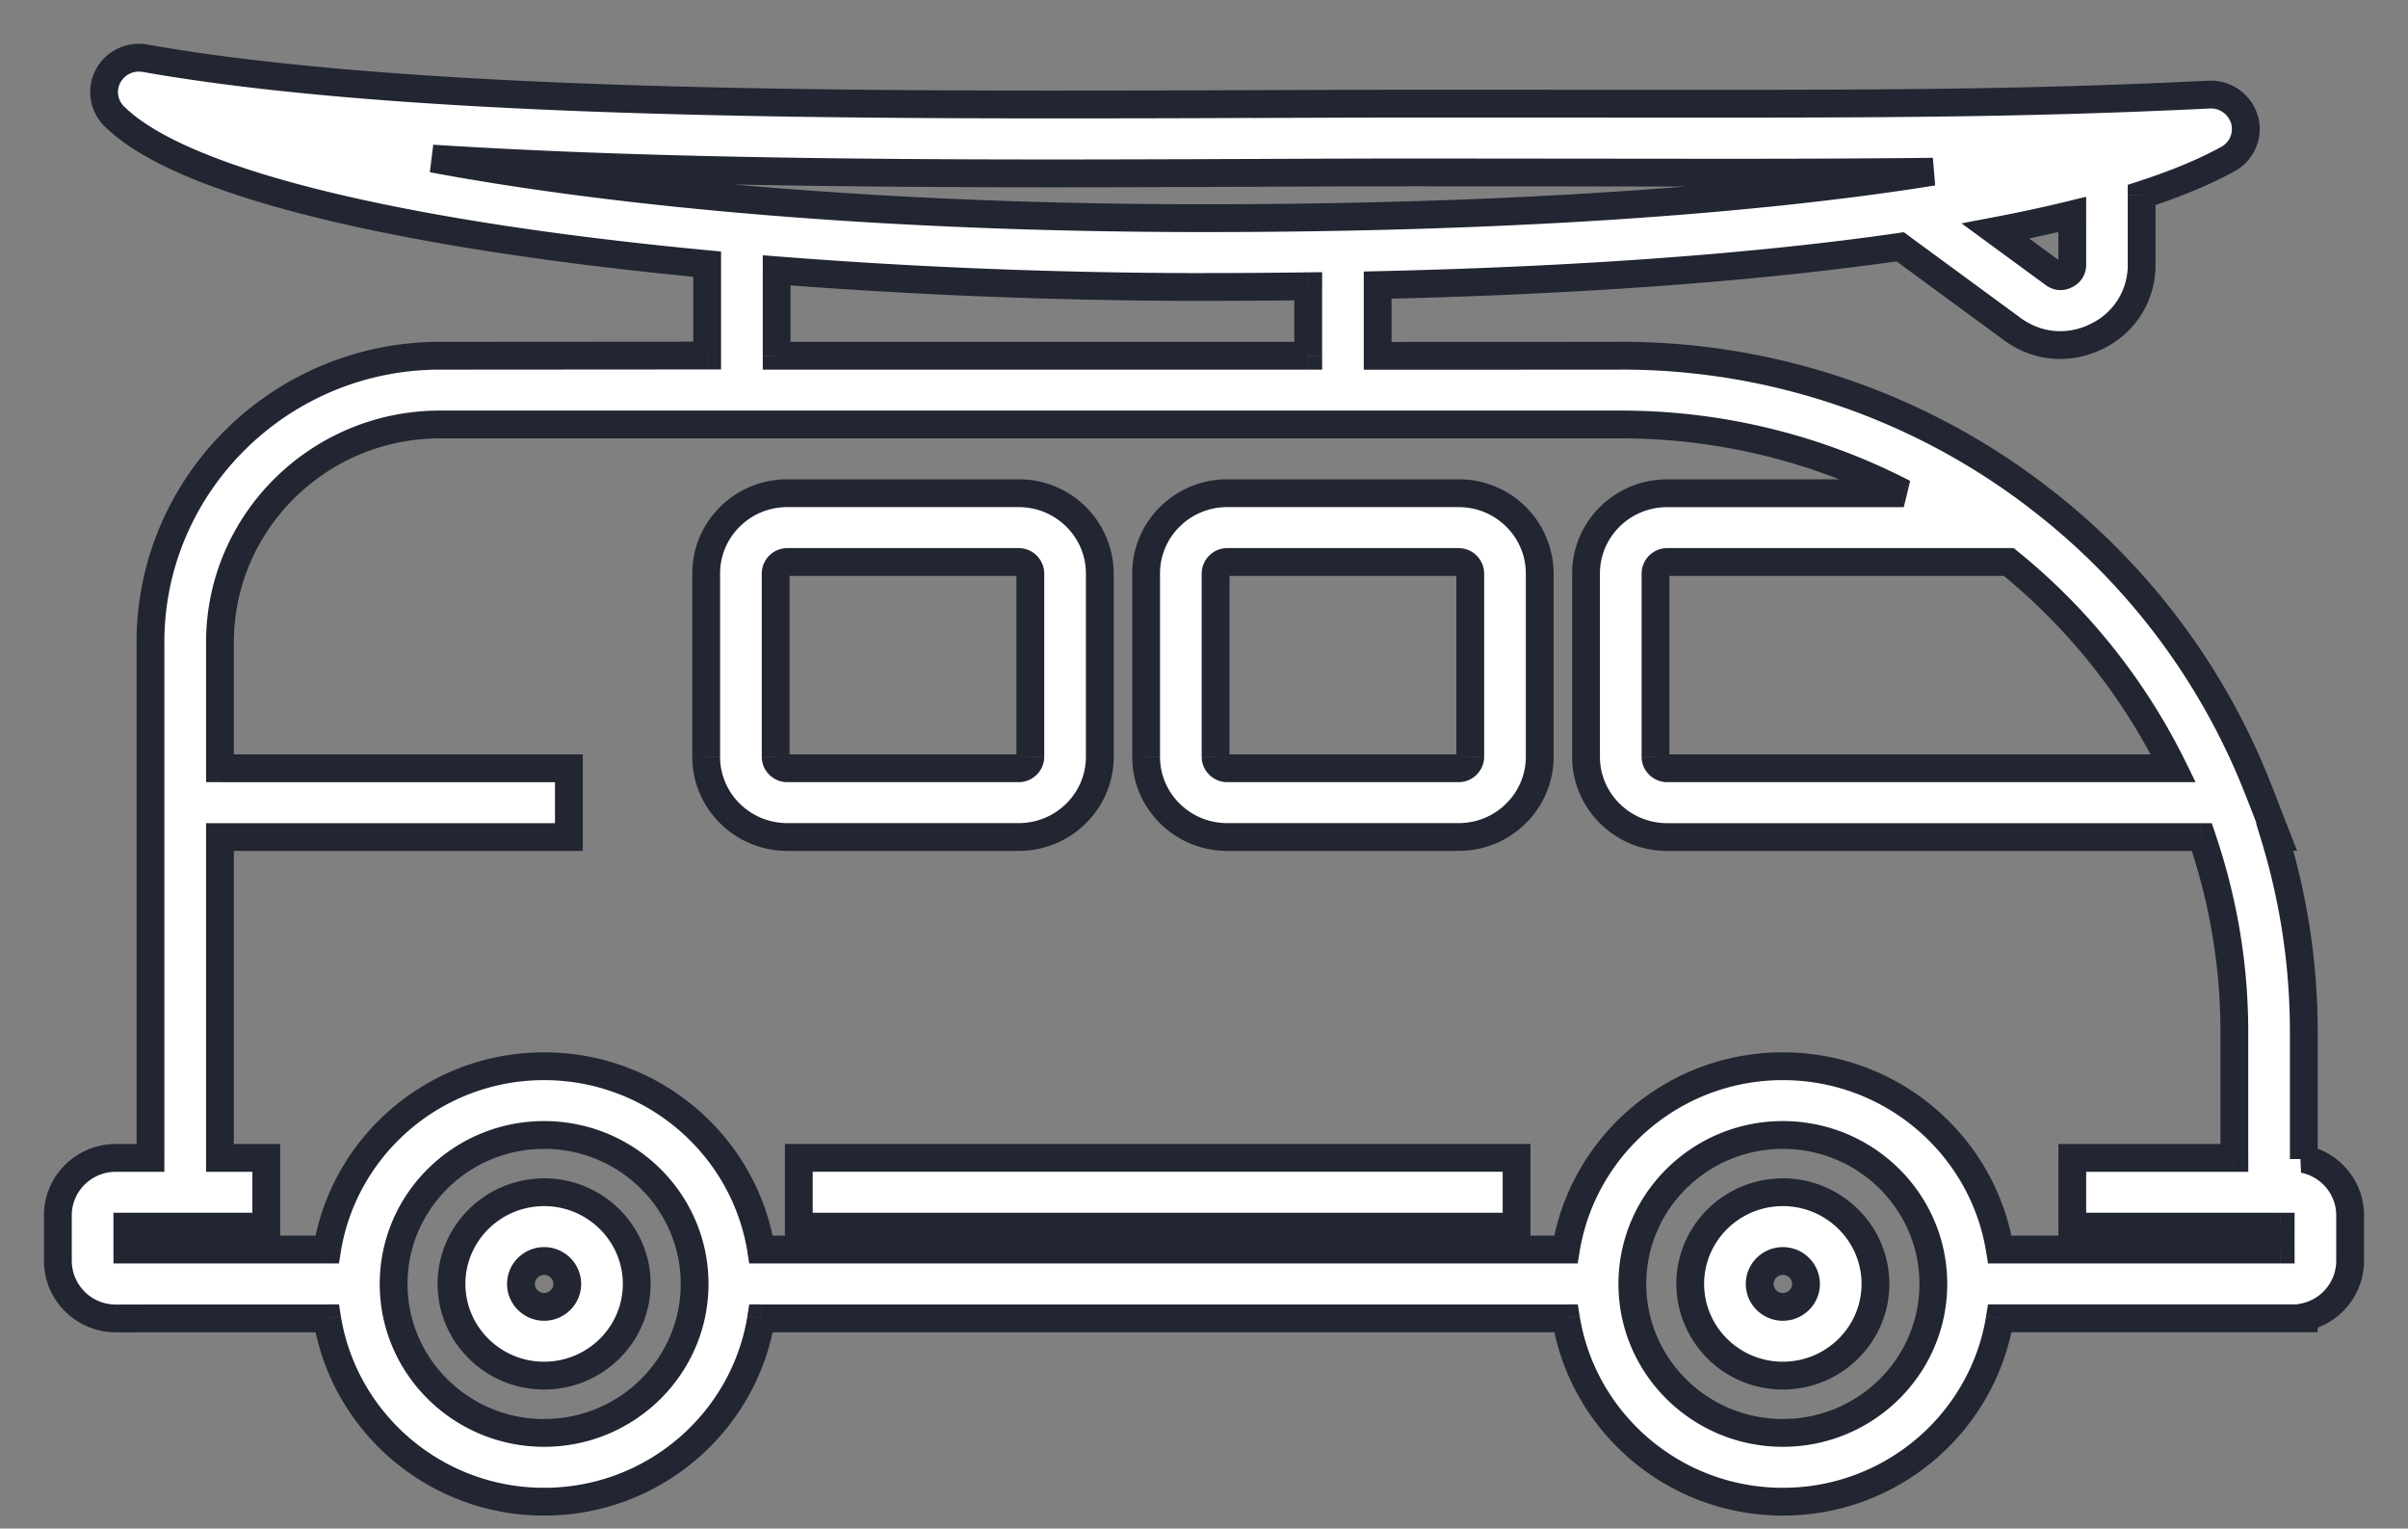
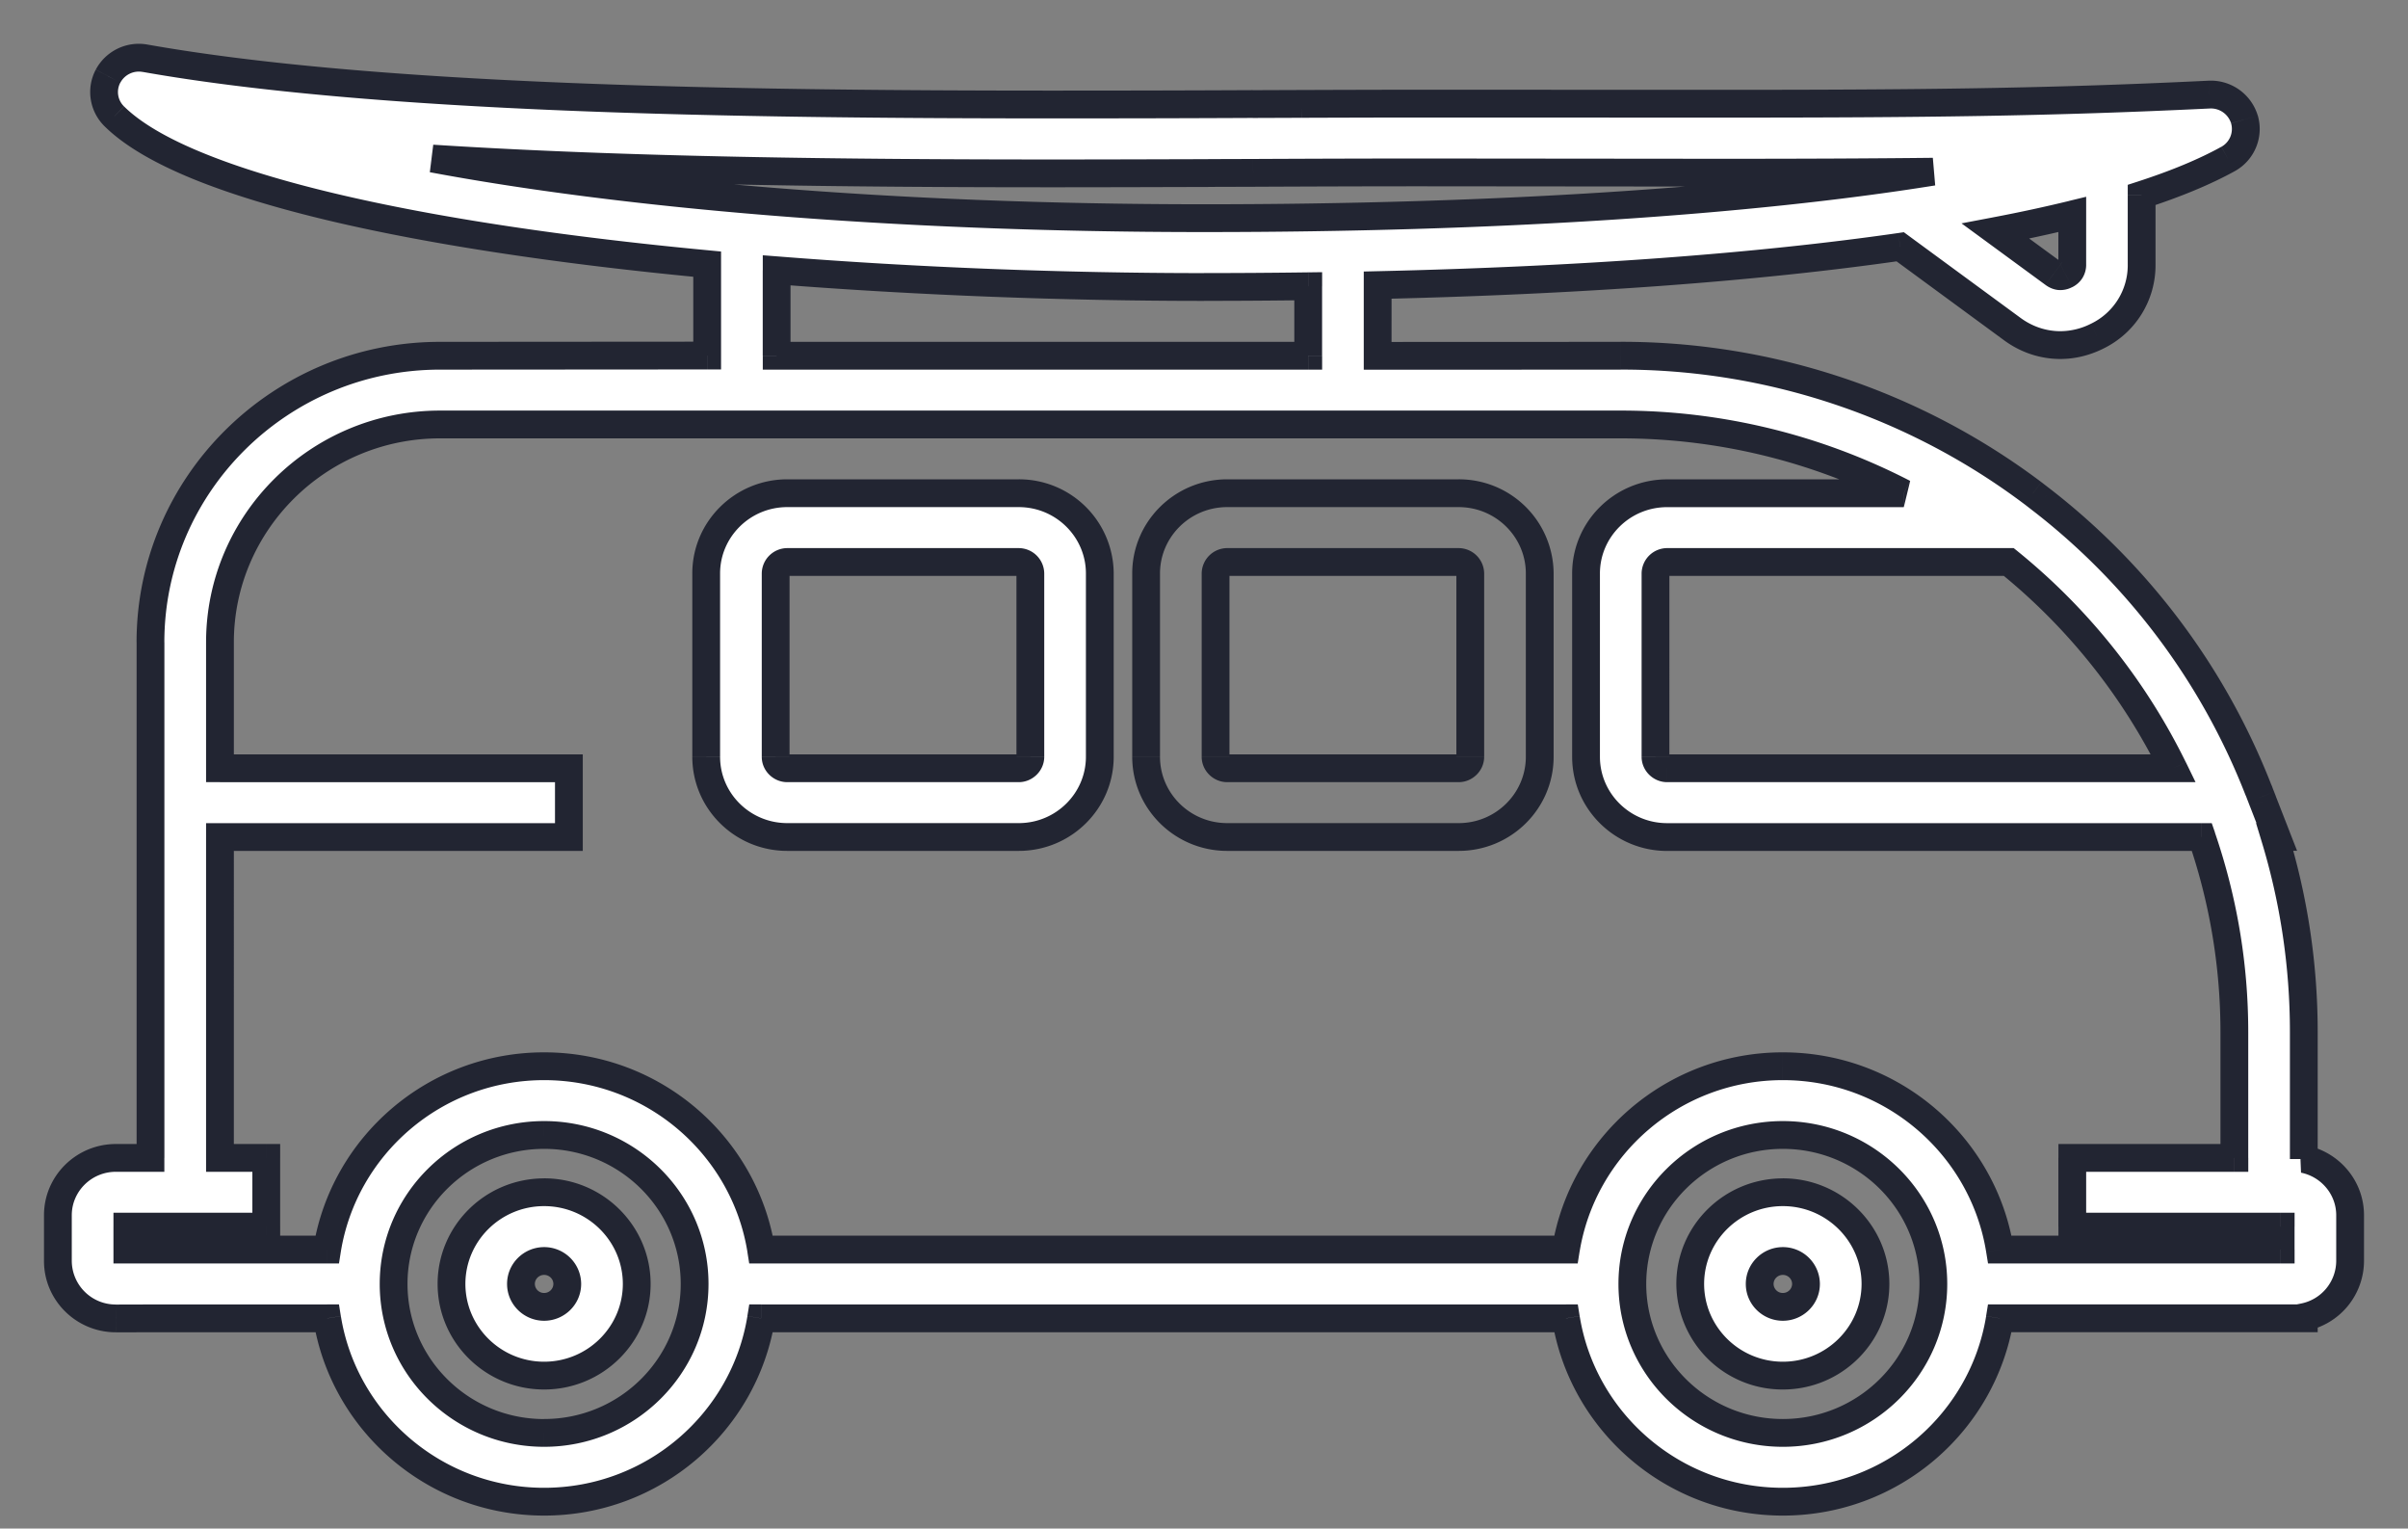
<svg xmlns="http://www.w3.org/2000/svg" width="52" height="33" fill="none">
  <rect width="100%" height="100%" fill="#808080" stroke="none" />
  <path fill-rule="evenodd" clip-rule="evenodd" d="M49.75 22.276v2.747c.57.116 1 .616 1 1.212v.987c0 .6-.43 1.098-1 1.214v.025h-6.565c-.363 2.24-2.322 3.958-4.686 3.958-2.363 0-4.322-1.718-4.683-3.958H16.435c-.363 2.24-2.322 3.958-4.686 3.958-2.363 0-4.324-1.72-4.685-3.958H3.249l-.748.002a1.247 1.247 0 01-1.252-1.239v-.988c0-.684.563-1.238 1.252-1.238h.748V13.867c0-3.412 2.805-6.187 6.252-6.187l5.77-.004V5.703C9.185 5.129 4.029 4.056 2.468 2.512a.733.733 0 01-.134-.868.752.752 0 01.796-.387c4.977.882 12.715 1 19.626 1a1029.147 1029.147 0 005.345-.014c.914-.003 1.8-.006 2.649-.006l6.437.002h.002c4.358 0 7.041-.029 10.522-.197a.758.758 0 01.757.537.74.74 0 01-.353.853c-.502.278-1.127.537-1.867.777V5.71a1.7 1.7 0 01-.963 1.549 1.773 1.773 0 01-.793.19c-.363 0-.725-.115-1.037-.345l-2.42-1.776c-3.082.444-6.898.726-11.285.827v1.527l5.248-.002c3.344 0 6.428 1.107 8.904 2.969l.205.158a14.658 14.658 0 014.66 6.24l.006.012.014.033.043.113.037.096.299.767h-.043c.406 1.334.627 2.747.627 4.208zM36 16.586h10.932a13.23 13.23 0 00-3.553-4.453H36a.253.253 0 00-.25.247v3.958c0 .134.115.248.25.248zM44.75 5.71a.23.23 0 01-.139.223.232.232 0 01-.261-.024l-1.258-.921a33.19 33.19 0 001.658-.358v1.08zM26.09 3.736c-1.086.003-2.2.007-3.332.007-4.44 0-9.22-.05-13.422-.32 4.035.755 9.838 1.288 16.664 1.288 6.273 0 11.76-.363 15.742-1.003-1.357.015-2.824.021-4.55.021h-.002l-6.44-.006c-1.168 0-2.404.004-3.69.01l-.97.003zm-9.319 2.1c3.01.238 6.186.36 9.229.36.764 0 1.514-.006 2.25-.016v1.5H16.771V5.836zM8.5 27.719c0 1.774 1.457 3.216 3.25 3.216S15 29.493 15 27.72c0-1.774-1.457-3.216-3.25-3.216S8.5 25.945 8.5 27.719zm30 3.216c-1.793 0-3.25-1.442-3.25-3.216 0-1.774 1.457-3.216 3.25-3.216s3.25 1.442 3.25 3.216c0 1.774-1.457 3.216-3.25 3.216zm0-7.916c2.363 0 4.324 1.718 4.685 3.958h6.065v-.495h-4.5v-1.484h3.5v-2.72c0-1.472-.25-2.885-.703-4.207H36c-.965 0-1.75-.777-1.75-1.732V12.38c0-.955.785-1.732 1.75-1.732h5.111a13.294 13.294 0 00-6.113-1.485H9.502c-2.621 0-4.752 2.111-4.752 4.703v2.72h7.535v1.484H4.75v6.927h1v1.484h-3v.495h4.314c.364-2.24 2.323-3.958 4.686-3.958s4.324 1.718 4.685 3.958h17.38c.363-2.24 2.322-3.958 4.685-3.958z" fill="#fff" />
  <path d="M49.75 25.023l.084.288.216-.063v-.225h-.3zm0 0l-.084-.288.024.582.06-.294zm0 3.413l-.06-.294-.24.049v.245h.3zm0 .025v.3h.3v-.3h-.3zm-6.565 0v-.3h-.255l-.041.252.296.048zm-9.37 0l.297-.048-.04-.252h-.256v.3zm-17.38 0v-.3h-.255l-.041.252.296.048zm-9.371 0l.296-.048-.04-.252h-.256v.3zm-3.815 0v-.3.3zm-.748.002v.3h.001v-.3zm.748-3.465v.3h.3v-.3h-.3zM9.501 7.68v.3-.3zm5.77-.004v.3h.3v-.3h-.3zm0-1.973h.3V5.43l-.272-.026-.028.299zM2.468 2.512l.211-.214-.21.214zm-.134-.868l-.265-.141.265.14zm.796-.387l-.052.296.052-.296zm23.924.99v-.3.3zm1.047-.004v.3-.3zm0 0l-.001-.3.001.3zm0 0v-.3.3zm0 0l.002.3-.001-.3zm0 0v-.3.3zm2.649-.006v-.3.3zm6.437.002v.3-.3zm10.524-.197l-.012-.3h-.003l.015.3zm.757.537l.289-.083-.289.083zm-.353.853l.145.262-.145-.262zm-1.867.777l-.093-.286-.207.067v.219h.3zm-.963 3.05l.134.268-.134-.268zm-1.83-.155l.178-.242-.178.242zm-2.42-1.776l.177-.242-.099-.073-.121.018.043.297zm-11.285.827l-.007-.3-.293.007v.293h.3zm0 1.527h-.3v.3h.3v-.3zm5.248-.002v-.3.3zm8.904 2.969l.184-.238-.003-.002-.18.24zm.205.158l.185-.237h-.001l-.184.237zm4.66 6.24l-.279.11.005.013.007.013.268-.135zm.006.012l.277-.115-.004-.01-.005-.01-.268.136zm.014.033l.283-.1-.003-.008-.003-.007-.277.115zm.043.113l-.279.11v.001l.279-.111zm0 0l.28-.108-.001-.004-.279.112zm0 0l-.28.108.002.003.278-.111zm0 0l.28-.108-.001-.003-.279.111zm0 0l-.28.109.002.003.278-.112zm0 0l.28-.11-.001-.001-.279.111zm.037.096l-.282.103.003.006.28-.109zm.299.767v.3h.439l-.16-.408-.279.108zm-.043 0v-.3h-.405l.118.388.287-.088zm-2.191-1.482v.3h.48l-.21-.432-.27.132zm-3.553-4.453l.19-.233-.084-.067h-.106v.3zm1.232-6.2l-.133-.27.133.27zm.139-.223h-.3.3zm-.4.2l.178-.242h-.001l-.177.241zm-1.258-.923l-.056-.294-.678.129.556.407.178-.242zm1.658-.357h.3v-.382l-.371.09.071.292zm-18.66-.894l.002.3-.001-.3zm0 0v-.3.3zm-3.332.007l-.027-.299.027.599v-.3zm0 0l.028.299-.028-.6v.3zm-13.422-.32l.02-.299-.075.595.055-.295zm32.406.285l.048.296-.051-.596.003.3zm-4.552.021v.3-.3zm-6.44-.006v-.3.3zm-3.69.01l.002.3-.001-.3zM16.773 5.836l.023-.3-.324-.025v.325h.3zm11.478.344h.3v-.304l-.304.004.004.3zm0 1.5v.3h.3v-.3h-.3zm-11.479 0h-.3v.3h.3v-.3zm26.414 19.297l-.296.048.041.252h.255v-.3zm6.065 0v.3h.3v-.3h-.3zm0-.495h.3v-.3h-.3v.3zm-4.5 0h-.3v.3h.3v-.3zm0-1.484v-.3h-.3v.3h.3zm3.5 0v.3h.3v-.3h-.3zm-.703-6.927l.284-.098-.07-.202h-.214v.3zm-6.436-7.422v.3l.138-.567-.138.267zM4.75 16.586h-.3v.3h.3v-.3zm7.535 0h.3v-.3h-.3v.3zm0 1.485v.3h.3v-.3h-.3zm-7.535 0v-.3h-.3v.3h.3zm0 6.927h-.3v.3h.3v-.3zm1 0h.3v-.3h-.3v.3zm0 1.484v.3h.3v-.3h-.3zm-3 0v-.3h-.3v.3h.3zm0 .495h-.3v.3h.3v-.3zm4.314 0v.3h.256l.04-.252-.296-.048zm9.371 0l-.296.048.04.252h.256v-.3zm17.38 0v.3h.255l.04-.252-.296-.048zm16.235-1.954v-2.747h-.6v2.747h.6zm-.217.288l-.167-.576.167.576zm1.217.924c0-.744-.536-1.363-1.24-1.506l-.12.588c.436.088.76.47.76.918h.6zm0 .987v-.987h-.6v.987h.6zm-1.24 1.508a1.543 1.543 0 001.24-1.508h-.6a.943.943 0 01-.76.92l.12.588zm.24-.269v-.025h-.6v.025h.6zm-6.865.3h6.565v-.6h-6.565v.6zM38.5 32.72c2.512 0 4.595-1.826 4.982-4.21l-.592-.096c-.34 2.096-2.174 3.706-4.39 3.706v.6zm-4.98-4.21c.385 2.384 2.47 4.21 4.98 4.21v-.6c-2.215 0-4.049-1.61-4.387-3.706l-.592.096zm-17.084.252h17.38v-.6h-17.38v.6zM11.75 32.72c2.512 0 4.595-1.826 4.982-4.21l-.592-.096c-.34 2.096-2.175 3.706-4.39 3.706v.6zm-4.981-4.21c.384 2.383 2.47 4.21 4.981 4.21v-.6c-2.215 0-4.051-1.612-4.389-3.706l-.592.096zm-3.519.252h3.815v-.6H3.249v.6zm-.747.002l.748-.002-.001-.6-.748.002.001.6zM.95 27.224c0 .85.698 1.539 1.552 1.539v-.6a.947.947 0 01-.952-.939h-.6zm0-.988v.988h.6v-.988h-.6zm1.552-1.538c-.852 0-1.552.685-1.552 1.538h.6c0-.515.425-.938.952-.938v-.6zm.748 0h-.748v.6h.748v-.6zm-.3-10.831v11.13h.6v-11.13h-.6zM9.501 7.38c-3.61 0-6.552 2.907-6.552 6.487h.6c0-3.243 2.668-5.887 5.952-5.887v-.6zm5.77-.004L9.5 7.38v.6l5.77-.004v-.6zm-.3-1.673v1.973h.6V5.703h-.6zM2.257 2.725c.431.426 1.088.801 1.9 1.134.818.334 1.815.635 2.946.904 2.264.537 5.09.95 8.14 1.238l.056-.597c-3.035-.286-5.83-.696-8.057-1.225-1.113-.264-2.078-.557-2.857-.876-.784-.32-1.356-.659-1.706-1.005l-.422.427zm-.189-1.221c-.214.405-.137.9.19 1.222l.42-.429a.433.433 0 01-.08-.513l-.53-.28zM3.183.962a1.052 1.052 0 00-1.114.54l.53.283a.452.452 0 01.479-.232l.105-.591zm19.573.994c-6.917 0-14.628-.118-19.573-.994l-.105.59c5.008.887 12.774 1.004 19.678 1.004v-.6zm4.297-.01c-1.386.007-2.83.01-4.297.01v.6c1.469 0 2.913-.003 4.3-.01l-.003-.6zm1.047-.003l-1.047.004.002.6 1.047-.004-.002-.6zm0 0l.002.6-.002-.6zm0 0l.002.6-.002-.6zm0 0l.002.6-.002-.6zm0 0l.002.6-.002-.6zm0 0l.002.6-.001-.6zm0 0l.003.6-.002-.6zm2.65-.006c-.85 0-1.736.003-2.65.006l.003.6c.913-.003 1.798-.006 2.647-.006v-.6zm6.437.002l-6.437-.002v.6l6.437.002v-.6zm.002 0h-.002v.6h.002v-.6zm10.507-.197c-3.473.168-6.151.197-10.507.197v.6c4.36 0 7.048-.029 10.536-.197l-.029-.6zm1.06.754a1.058 1.058 0 00-1.057-.754l.023.6a.458.458 0 01.458.32l.577-.166zm-.495 1.198a1.04 1.04 0 00.496-1.198l-.577.167a.44.44 0 01-.21.506l.29.525zm-1.92.8c.751-.244 1.395-.51 1.92-.8l-.292-.525c-.48.266-1.085.518-1.814.754l.185.571zm.207 1.216v-1.5h-.6v1.5h.6zm-1.13 1.817a2 2 0 001.13-1.817h-.6a1.4 1.4 0 01-.797 1.28l.268.537zm-.926.223c.316 0 .63-.076.927-.223l-.268-.537a1.47 1.47 0 01-.66.16v.6zm-1.215-.404c.363.267.787.404 1.215.404v-.6c-.299 0-.598-.095-.86-.288l-.355.484zm-2.42-1.776l2.42 1.776.355-.484-2.42-1.776-.355.484zm-11.1.885c4.394-.1 8.223-.384 11.32-.83l-.085-.594c-3.066.442-6.87.724-11.249.824l.014.6zm.293 1.227V6.155h-.6v1.527h.6zm4.948-.302l-5.248.002v.6l5.248-.002v-.6zm9.085 3.029a15.074 15.074 0 00-9.085-3.03v.6a14.47 14.47 0 018.724 2.91l.36-.48zm.208.16l-.205-.158-.367.475.205.159.367-.475zm4.756 6.37a14.959 14.959 0 00-4.755-6.369l-.369.474a14.36 14.36 0 014.565 6.113l.56-.218zm-.006-.015l-.006-.011-.535.27.006.012.535-.27zm.023.053l-.014-.033-.554.23.014.034.554-.23zm.045.117a3.11 3.11 0 01-.04-.102l-.565.2c.016.045.033.087.047.123l.558-.22zm0 0l-.558.222.558-.223zm0 .003l-.559.216.56-.216zm0-.003l-.557.222.557-.222zm.001.003l-.56.216.56-.216zm-.001-.003l-.557.223.557-.223zm.04.104a4.21 4.21 0 00-.04-.103l-.558.22.034.089.564-.206zm.297.762l-.3-.768-.558.218.298.767.56-.217zm-.323.408h.043v-.6h-.043v.6zm.927 3.908c0-1.491-.225-2.934-.64-4.295l-.574.175a14.12 14.12 0 01.614 4.12h.6zm-3.118-5.99H36v.6h10.932v-.6zm0 0v.6-.6zm-3.742-3.92a12.93 12.93 0 013.473 4.352l.538-.264a13.53 13.53 0 00-3.633-4.554l-.378.466zm-7.19.067h7.38v-.6H36v.6zm.05-.053a.055.055 0 01-.014.04.05.05 0 01-.036.013v-.6a.553.553 0 00-.55.547h.6zm0 3.958V12.38h-.6v3.958h.6zm-.05-.052a.05.05 0 01.036.013.055.055 0 01.014.04h-.6c0 .302.253.547.55.547v-.6zm8.744-10.084A.547.547 0 0044.971 6a.544.544 0 00.079-.29h-.6l.001-.004a.085.085 0 01.026-.041c.004-.004.005-.004.001-.002l.266.538zm-.572-.051c.076.056.17.1.278.11a.55.55 0 00.294-.06l-.266-.537c-.004.002-.004.001.001 0a.082.082 0 01.048.004c.005.002.005.003 0 0l-.355.483zm-1.258-.922l1.258.922.355-.484-1.258-.921-.355.483zm1.765-.89c-.51.124-1.058.243-1.643.354l.112.59a33.472 33.472 0 001.673-.362l-.142-.583zm.371 1.371V4.63h-.6v1.08h.6zM26.092 4.036l-.002-.6.002.6zm-3.334.007c1.132 0 2.247-.004 3.334-.007l-.002-.6c-1.087.003-2.201.007-3.332.007v.6zm-.027-.599l.054.598-.054-.598zm-13.414.28c4.212.269 9.001.319 13.441.319v-.6c-4.438 0-9.211-.05-13.402-.319l-.039.6zM26 4.41c-6.812 0-12.596-.532-16.608-1.282l-.11.59C13.338 4.477 19.16 5.01 26 5.01v-.6zm15.695-1c-3.961.637-9.43 1-15.695 1v.6c6.283 0 11.786-.364 15.79-1.007l-.095-.592zm-4.503.618c1.727 0 3.195-.006 4.554-.021l-.007-.6c-1.356.015-2.821.021-4.547.021v.6zm-.002 0h.002v-.6h-.002v.6zm-6.44-.006l6.44.006v-.6l-6.44-.006v.6zm-3.688.01c1.285-.006 2.52-.01 3.688-.01v-.6c-1.168 0-2.405.004-3.69.01l.002.6zm-.97.003l.97-.003-.002-.6-.97.003.002.6zM26 5.896c-3.035 0-6.203-.122-9.205-.36l-.047.6c3.018.237 6.201.36 9.252.36v-.6zm2.246-.016c-.735.01-1.484.015-2.246.015v.6c.765 0 1.517-.005 2.254-.015l-.008-.6zm.304 1.8v-1.5h-.6v1.5h.6zm-11.779.3H28.25v-.6H16.771v.6zm-.3-2.144V7.68h.6V5.836h-.6zm-4.721 24.8c-1.63 0-2.95-1.311-2.95-2.917h-.6c0 1.943 1.594 3.516 3.55 3.516v-.6zm2.95-2.917c0 1.606-1.32 2.916-2.95 2.916v.6c1.956 0 3.55-1.573 3.55-3.516h-.6zm-2.95-2.916c1.63 0 2.95 1.31 2.95 2.916h.6c0-1.943-1.594-3.516-3.55-3.516v.6zM8.8 27.719c0-1.606 1.32-2.916 2.95-2.916v-.6c-1.956 0-3.55 1.573-3.55 3.516h.6zm26.15 0c0 1.943 1.594 3.516 3.55 3.516v-.6c-1.63 0-2.95-1.31-2.95-2.916h-.6zm3.55-3.516c-1.956 0-3.55 1.573-3.55 3.516h.6c0-1.606 1.32-2.916 2.95-2.916v-.6zm3.55 3.516c0-1.943-1.594-3.516-3.55-3.516v.6c1.63 0 2.95 1.31 2.95 2.916h.6zm-3.55 3.516c1.956 0 3.55-1.573 3.55-3.516h-.6c0 1.606-1.32 2.916-2.95 2.916v.6zm4.982-4.306c-.385-2.384-2.47-4.21-4.982-4.21v.6c2.215 0 4.051 1.61 4.39 3.706l.592-.096zm5.768-.252h-6.065v.6h6.065v-.6zm-.3-.195v.495h.6v-.495h-.6zm-4.2.3h4.5v-.6h-4.5v.6zm-.3-1.784v1.484h.6v-1.484h-.6zm3.8-.3h-3.5v.6h3.5v-.6zm-.3-2.42v2.72h.6v-2.72h-.6zm-.687-4.11a12.64 12.64 0 01.687 4.11h.6c0-1.507-.256-2.952-.72-4.305l-.567.195zM36 18.371h11.547v-.6H36v.6zm-2.05-2.032c0 1.123.922 2.032 2.05 2.032v-.6c-.802 0-1.45-.646-1.45-1.432h-.6zm0-3.958v3.958h.6V12.38h-.6zM36 10.349c-1.128 0-2.05.908-2.05 2.032h.6c0-.787.648-1.432 1.45-1.432v-.6zm5.111 0H36v.6h5.111v-.6zm-6.113-.885c2.154 0 4.187.527 5.976 1.451l.275-.533a13.594 13.594 0 00-6.251-1.518v.6zm-25.496 0h25.496v-.6H9.502v.6zM5.05 13.867c0-2.423 1.994-4.403 4.452-4.403v-.6c-2.784 0-5.052 2.242-5.052 5.003h.6zm0 2.72v-2.72h-.6v2.72h.6zm7.235-.3H4.75v.6h7.535v-.6zm.3 1.784v-1.485h-.6v1.485h.6zm-7.835.3h7.535v-.6H4.75v.6zm.3 6.627V18.07h-.6v6.927h.6zm.7-.3h-1v.6h1v-.6zm.3 1.784v-1.484h-.6v1.484h.6zm-3.3.3h3v-.6h-3v.6zm.3.195v-.495h-.6v.495h.6zm4.014-.3H2.75v.6h4.314v-.6zm4.686-3.958c-2.512 0-4.595 1.826-4.982 4.21l.592.096c.34-2.096 2.175-3.706 4.39-3.706v-.6zm4.982 4.21c-.385-2.384-2.47-4.21-4.982-4.21v.6c2.215 0 4.051 1.61 4.39 3.706l.592-.096zm17.082-.252H16.435v.6h17.38v-.6zm4.686-3.958c-2.511 0-4.595 1.826-4.982 4.21l.593.096c.34-2.096 2.174-3.706 4.389-3.706v-.6z" fill="#222532" />
  <path fill-rule="evenodd" clip-rule="evenodd" d="M23.75 12.38v3.958c0 .955-.785 1.732-1.75 1.732h-5c-.965 0-1.75-.777-1.75-1.732V12.38c0-.955.785-1.732 1.75-1.732h5c.965 0 1.75.777 1.75 1.732zm-7 0v3.958c0 .136.115.248.25.248h5c.135 0 .25-.114.25-.247V12.38a.253.253 0 00-.25-.247h-5a.253.253 0 00-.25.247z" fill="#fff" />
  <path d="M24.05 16.338V12.38h-.6v3.958h.6zM22 18.37c1.128 0 2.05-.908 2.05-2.032h-.6c0 .787-.648 1.432-1.45 1.432v.6zm-5 0h5v-.6h-5v.6zm-2.05-2.032c0 1.124.922 2.032 2.05 2.032v-.6c-.802 0-1.45-.645-1.45-1.431h-.6zm0-3.958v3.958h.6V12.38h-.6zM17 10.348c-1.128 0-2.05.909-2.05 2.032h.6c0-.786.648-1.432 1.45-1.432v-.6zm5 0h-5v.6h5v-.6zm2.05 2.032A2.043 2.043 0 0022 10.348v.6c.802 0 1.45.646 1.45 1.432h.6zm-7 3.958V12.38h-.6v3.958h.6zm-.05-.052c.017 0 .028.007.035.013.007.007.015.02.015.04h-.6c0 .305.254.547.55.547v-.6zm5 0h-5v.6h5v-.6zm-.05.052c0-.02.009-.033.015-.039a.05.05 0 01.035-.013v.6c.297 0 .55-.245.55-.547h-.6zm0-3.958v3.958h.6V12.38h-.6zm.05.053a.05.05 0 01-.035-.013.055.055 0 01-.015-.04h.6a.553.553 0 00-.55-.547v.6zm-5 0h5v-.6h-5v.6zm.05-.053a.055.055 0 01-.015.04.05.05 0 01-.035.013v-.6a.553.553 0 00-.55.547h.6z" fill="#222532" />
-   <path fill-rule="evenodd" clip-rule="evenodd" d="M26.5 10.648h5c.965 0 1.75.777 1.75 1.732v3.958c0 .955-.785 1.732-1.75 1.732h-5c-.965 0-1.75-.777-1.75-1.732V12.38c0-.955.785-1.732 1.75-1.732zm5 5.938c.135 0 .25-.114.25-.247V12.38a.253.253 0 00-.25-.247h-5a.253.253 0 00-.25.247v3.958c0 .134.115.248.25.248h5z" fill="#fff" />
  <path d="M31.5 10.348h-5v.6h5v-.6zm2.05 2.032a2.043 2.043 0 00-2.05-2.032v.6c.802 0 1.45.646 1.45 1.432h.6zm0 3.958V12.38h-.6v3.958h.6zM31.5 18.37c1.128 0 2.05-.908 2.05-2.032h-.6c0 .787-.648 1.432-1.45 1.432v.6zm-5 0h5v-.6h-5v.6zm-2.05-2.032c0 1.124.922 2.032 2.05 2.032v-.6c-.802 0-1.45-.645-1.45-1.431h-.6zm0-3.958v3.958h.6V12.38h-.6zm2.05-2.032c-1.128 0-2.05.909-2.05 2.032h.6c0-.786.648-1.432 1.45-1.432v-.6zm4.95 5.99c0-.02.009-.033.015-.039a.05.05 0 01.035-.013v.6c.297 0 .55-.245.55-.547h-.6zm0-3.958v3.958h.6V12.38h-.6zm.05.053a.05.05 0 01-.035-.013.055.055 0 01-.015-.04h.6a.553.553 0 00-.55-.547v.6zm-5 0h5v-.6h-5v.6zm.05-.053a.055.055 0 01-.015.04.05.05 0 01-.035.013v-.6a.553.553 0 00-.55.547h.6zm0 3.958V12.38h-.6v3.958h.6zm-.05-.052a.05.05 0 01.035.013.055.055 0 01.015.04h-.6c0 .302.253.547.55.547v-.6zm5 0h-5v.6h5v-.6z" fill="#222532" />
  <path fill-rule="evenodd" clip-rule="evenodd" d="M36.5 27.719c0-1.092.897-1.98 2-1.98s2 .89 2 1.98c0 1.092-.897 1.979-2 1.979s-2-.887-2-1.98zm1.5 0a.5.5 0 001 0 .498.498 0 00-.5-.495c-.275 0-.5.222-.5.495z" fill="#fff" />
-   <path d="M38.5 25.44c-1.266 0-2.3 1.018-2.3 2.279h.6c0-.924.76-1.68 1.7-1.68v-.6zm2.3 2.279c0-1.259-1.034-2.28-2.3-2.28v.6c.94 0 1.7.758 1.7 1.68h.6zm-2.3 2.279c1.266 0 2.3-1.019 2.3-2.28h-.6c0 .924-.76 1.68-1.7 1.68v.6zm-2.3-2.28a2.292 2.292 0 002.3 2.28v-.6c-.94 0-1.7-.756-1.7-1.68h-.6zm2.3.196a.198.198 0 01-.2-.195h-.6c0 .441.362.795.8.795v-.6zm.2-.195a.198.198 0 01-.2.195v.6c.438 0 .8-.354.8-.795h-.6zm-.2-.195c.113 0 .2.09.2.195h.6a.798.798 0 00-.8-.795v.6zm-.2.195c0-.104.087-.195.2-.195v-.6c-.438 0-.8.354-.8.795h.6z" fill="#222532" />
+   <path d="M38.5 25.44c-1.266 0-2.3 1.018-2.3 2.279h.6c0-.924.76-1.68 1.7-1.68v-.6zm2.3 2.279c0-1.259-1.034-2.28-2.3-2.28v.6c.94 0 1.7.758 1.7 1.68h.6zm-2.3 2.279c1.266 0 2.3-1.019 2.3-2.28h-.6c0 .924-.76 1.68-1.7 1.68v.6zm-2.3-2.28a2.292 2.292 0 002.3 2.28v-.6c-.94 0-1.7-.756-1.7-1.68h-.6zm2.3.196a.198.198 0 01-.2-.195h-.6c0 .441.362.795.8.795v-.6zm.2-.195a.198.198 0 01-.2.195v.6c.438 0 .8-.354.8-.795h-.6zm-.2-.195c.113 0 .2.09.2.195h.6a.798.798 0 00-.8-.795v.6m-.2.195c0-.104.087-.195.2-.195v-.6c-.438 0-.8.354-.8.795h.6z" fill="#222532" />
  <path fill-rule="evenodd" clip-rule="evenodd" d="M9.75 27.719c0-1.092.896-1.98 2-1.98s2 .89 2 1.98c0 1.092-.896 1.979-2 1.979s-2-.89-2-1.98zm1.5 0a.5.5 0 001 0 .498.498 0 00-.5-.495c-.275 0-.5.222-.5.495z" fill="#fff" />
  <path d="M11.75 25.44c-1.266 0-2.3 1.018-2.3 2.279h.6c0-.924.76-1.68 1.7-1.68v-.6zm2.3 2.279c0-1.259-1.034-2.28-2.3-2.28v.6c.94 0 1.7.758 1.7 1.68h.6zm-2.3 2.279c1.266 0 2.3-1.019 2.3-2.28h-.6c0 .924-.76 1.68-1.7 1.68v.6zm-2.3-2.28c0 1.26 1.034 2.28 2.3 2.28v-.6c-.94 0-1.7-.758-1.7-1.68h-.6zm2.3.196a.198.198 0 01-.2-.195h-.6c0 .441.362.795.8.795v-.6zm.2-.195a.198.198 0 01-.2.195v.6c.438 0 .8-.354.8-.795h-.6zm-.2-.195c.113 0 .2.09.2.195h.6a.798.798 0 00-.8-.795v.6zm-.2.195c0-.104.087-.195.2-.195v-.6c-.438 0-.8.354-.8.795h.6z" fill="#222532" />
-   <path d="M17.25 24.997h15.5v1.485h-15.5v-1.485z" fill="#fff" stroke="#222532" stroke-width=".6" />
</svg>